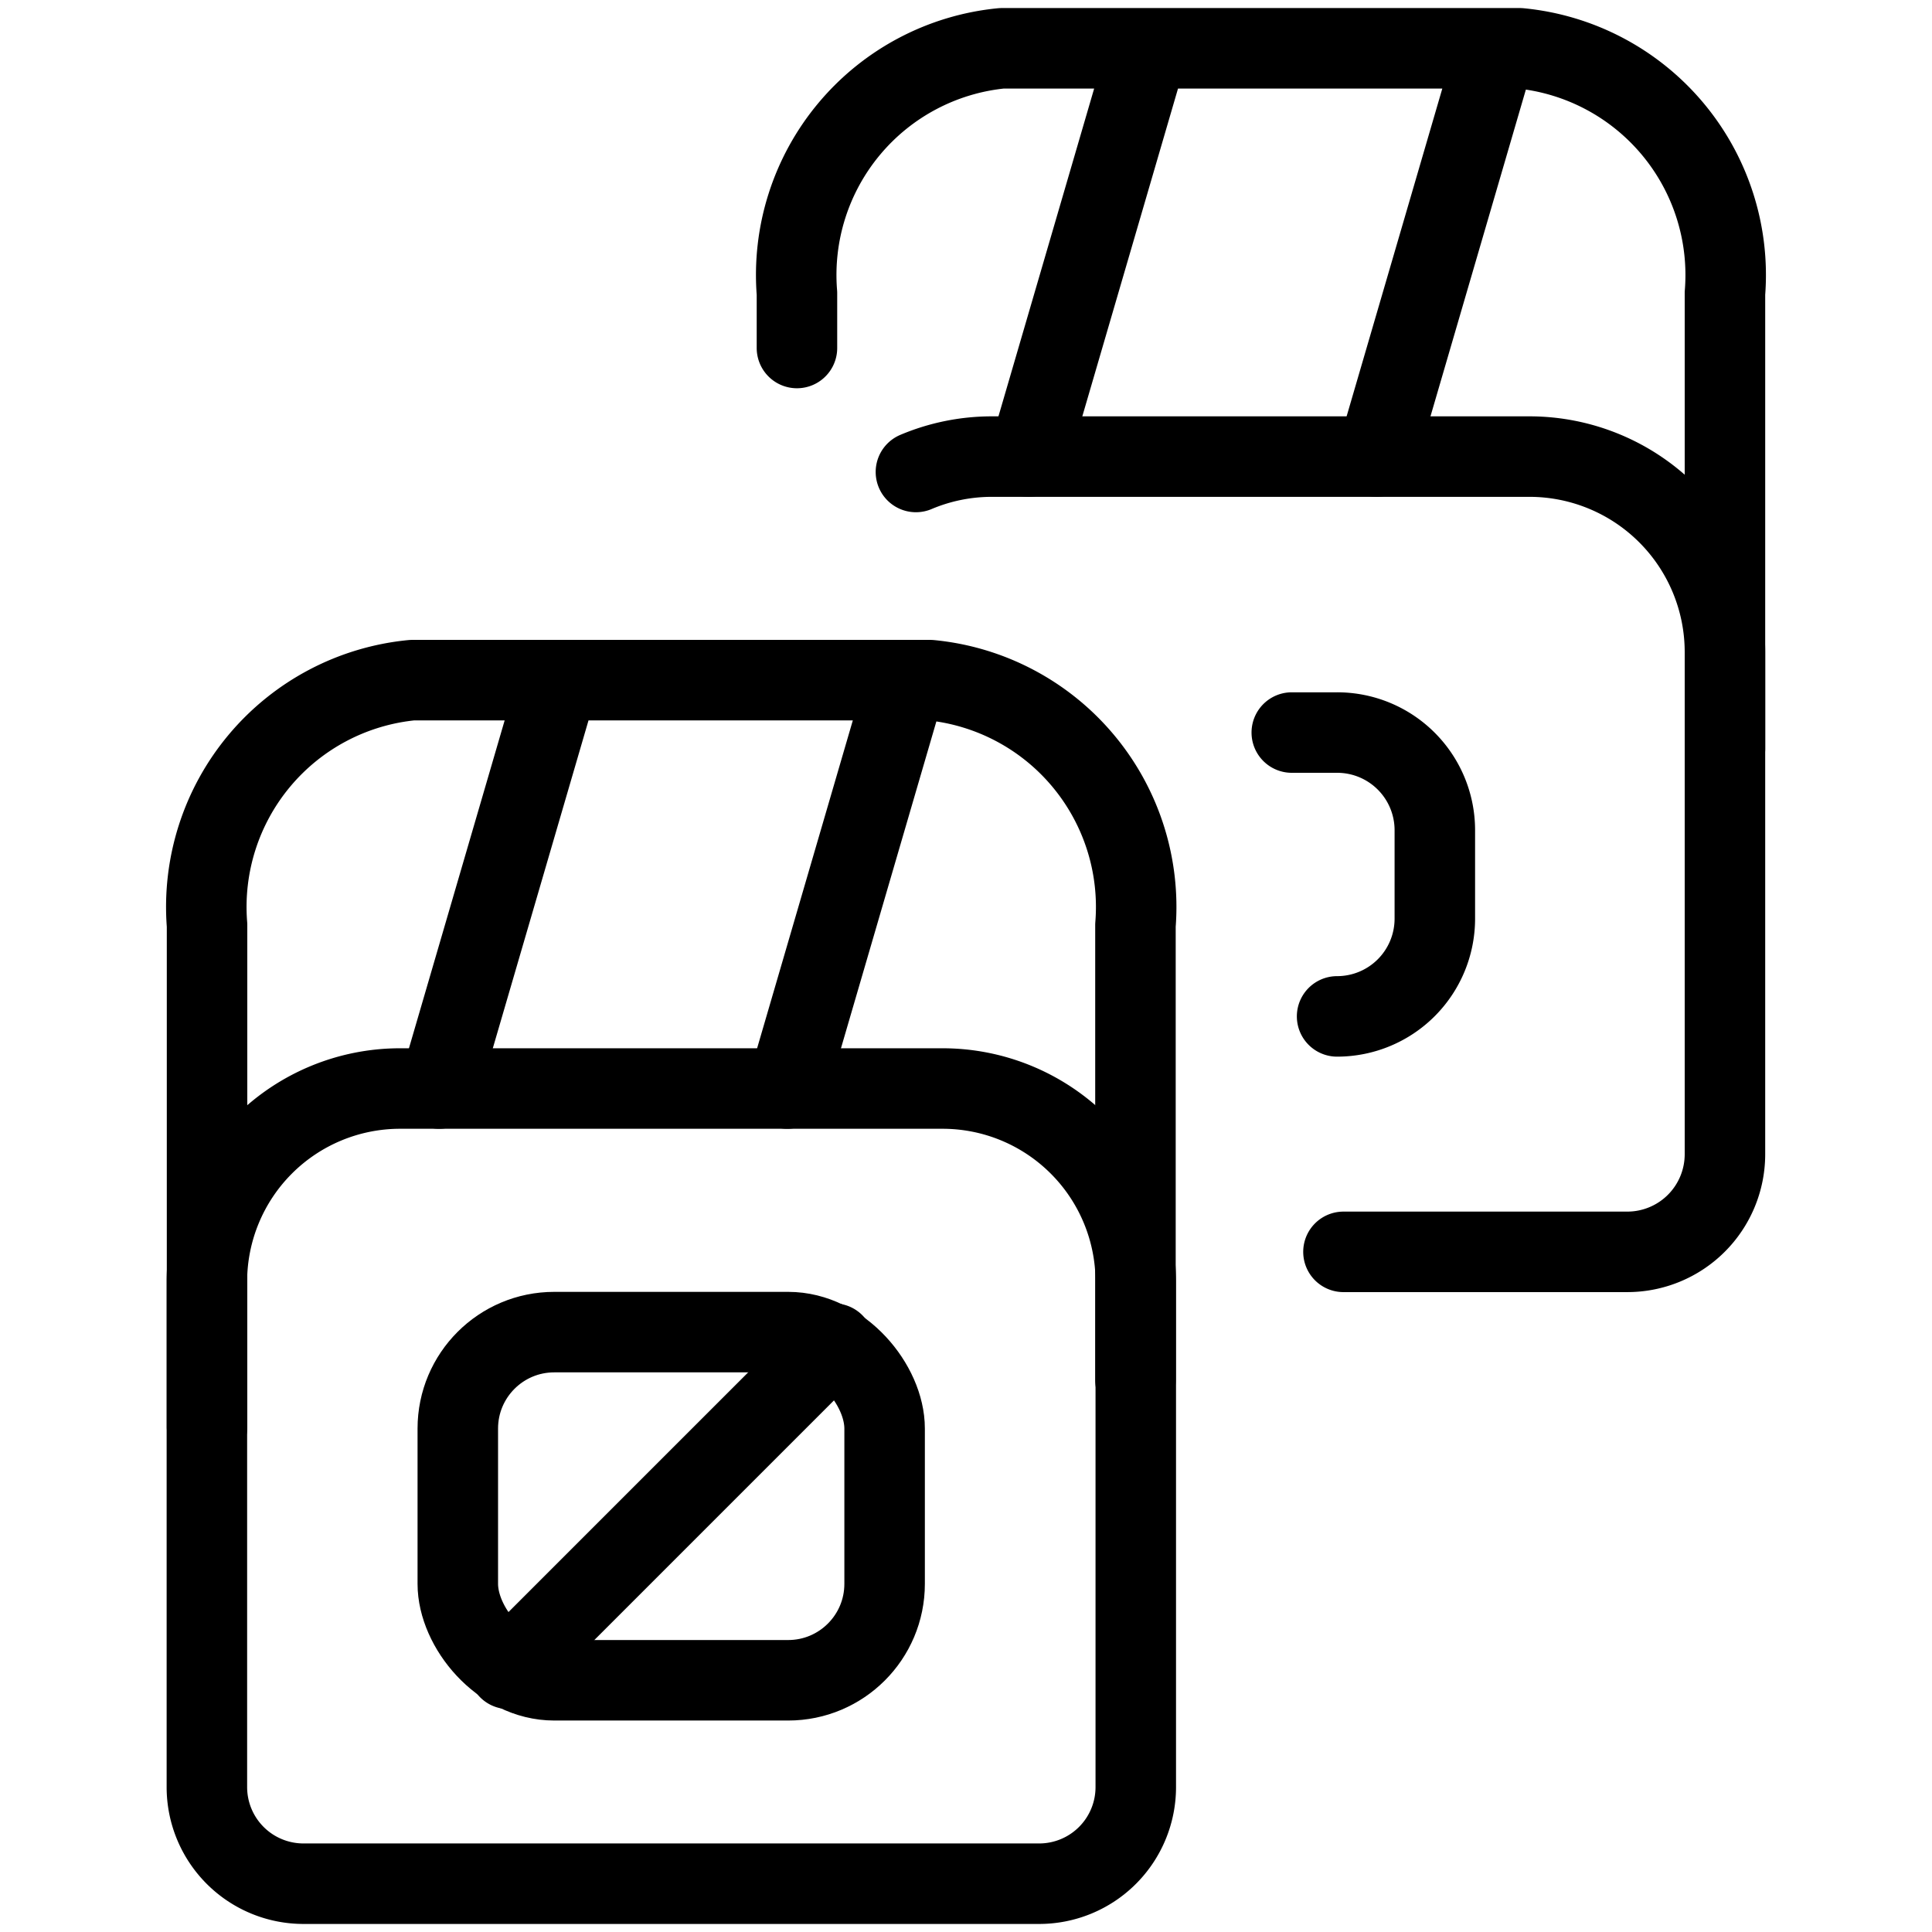
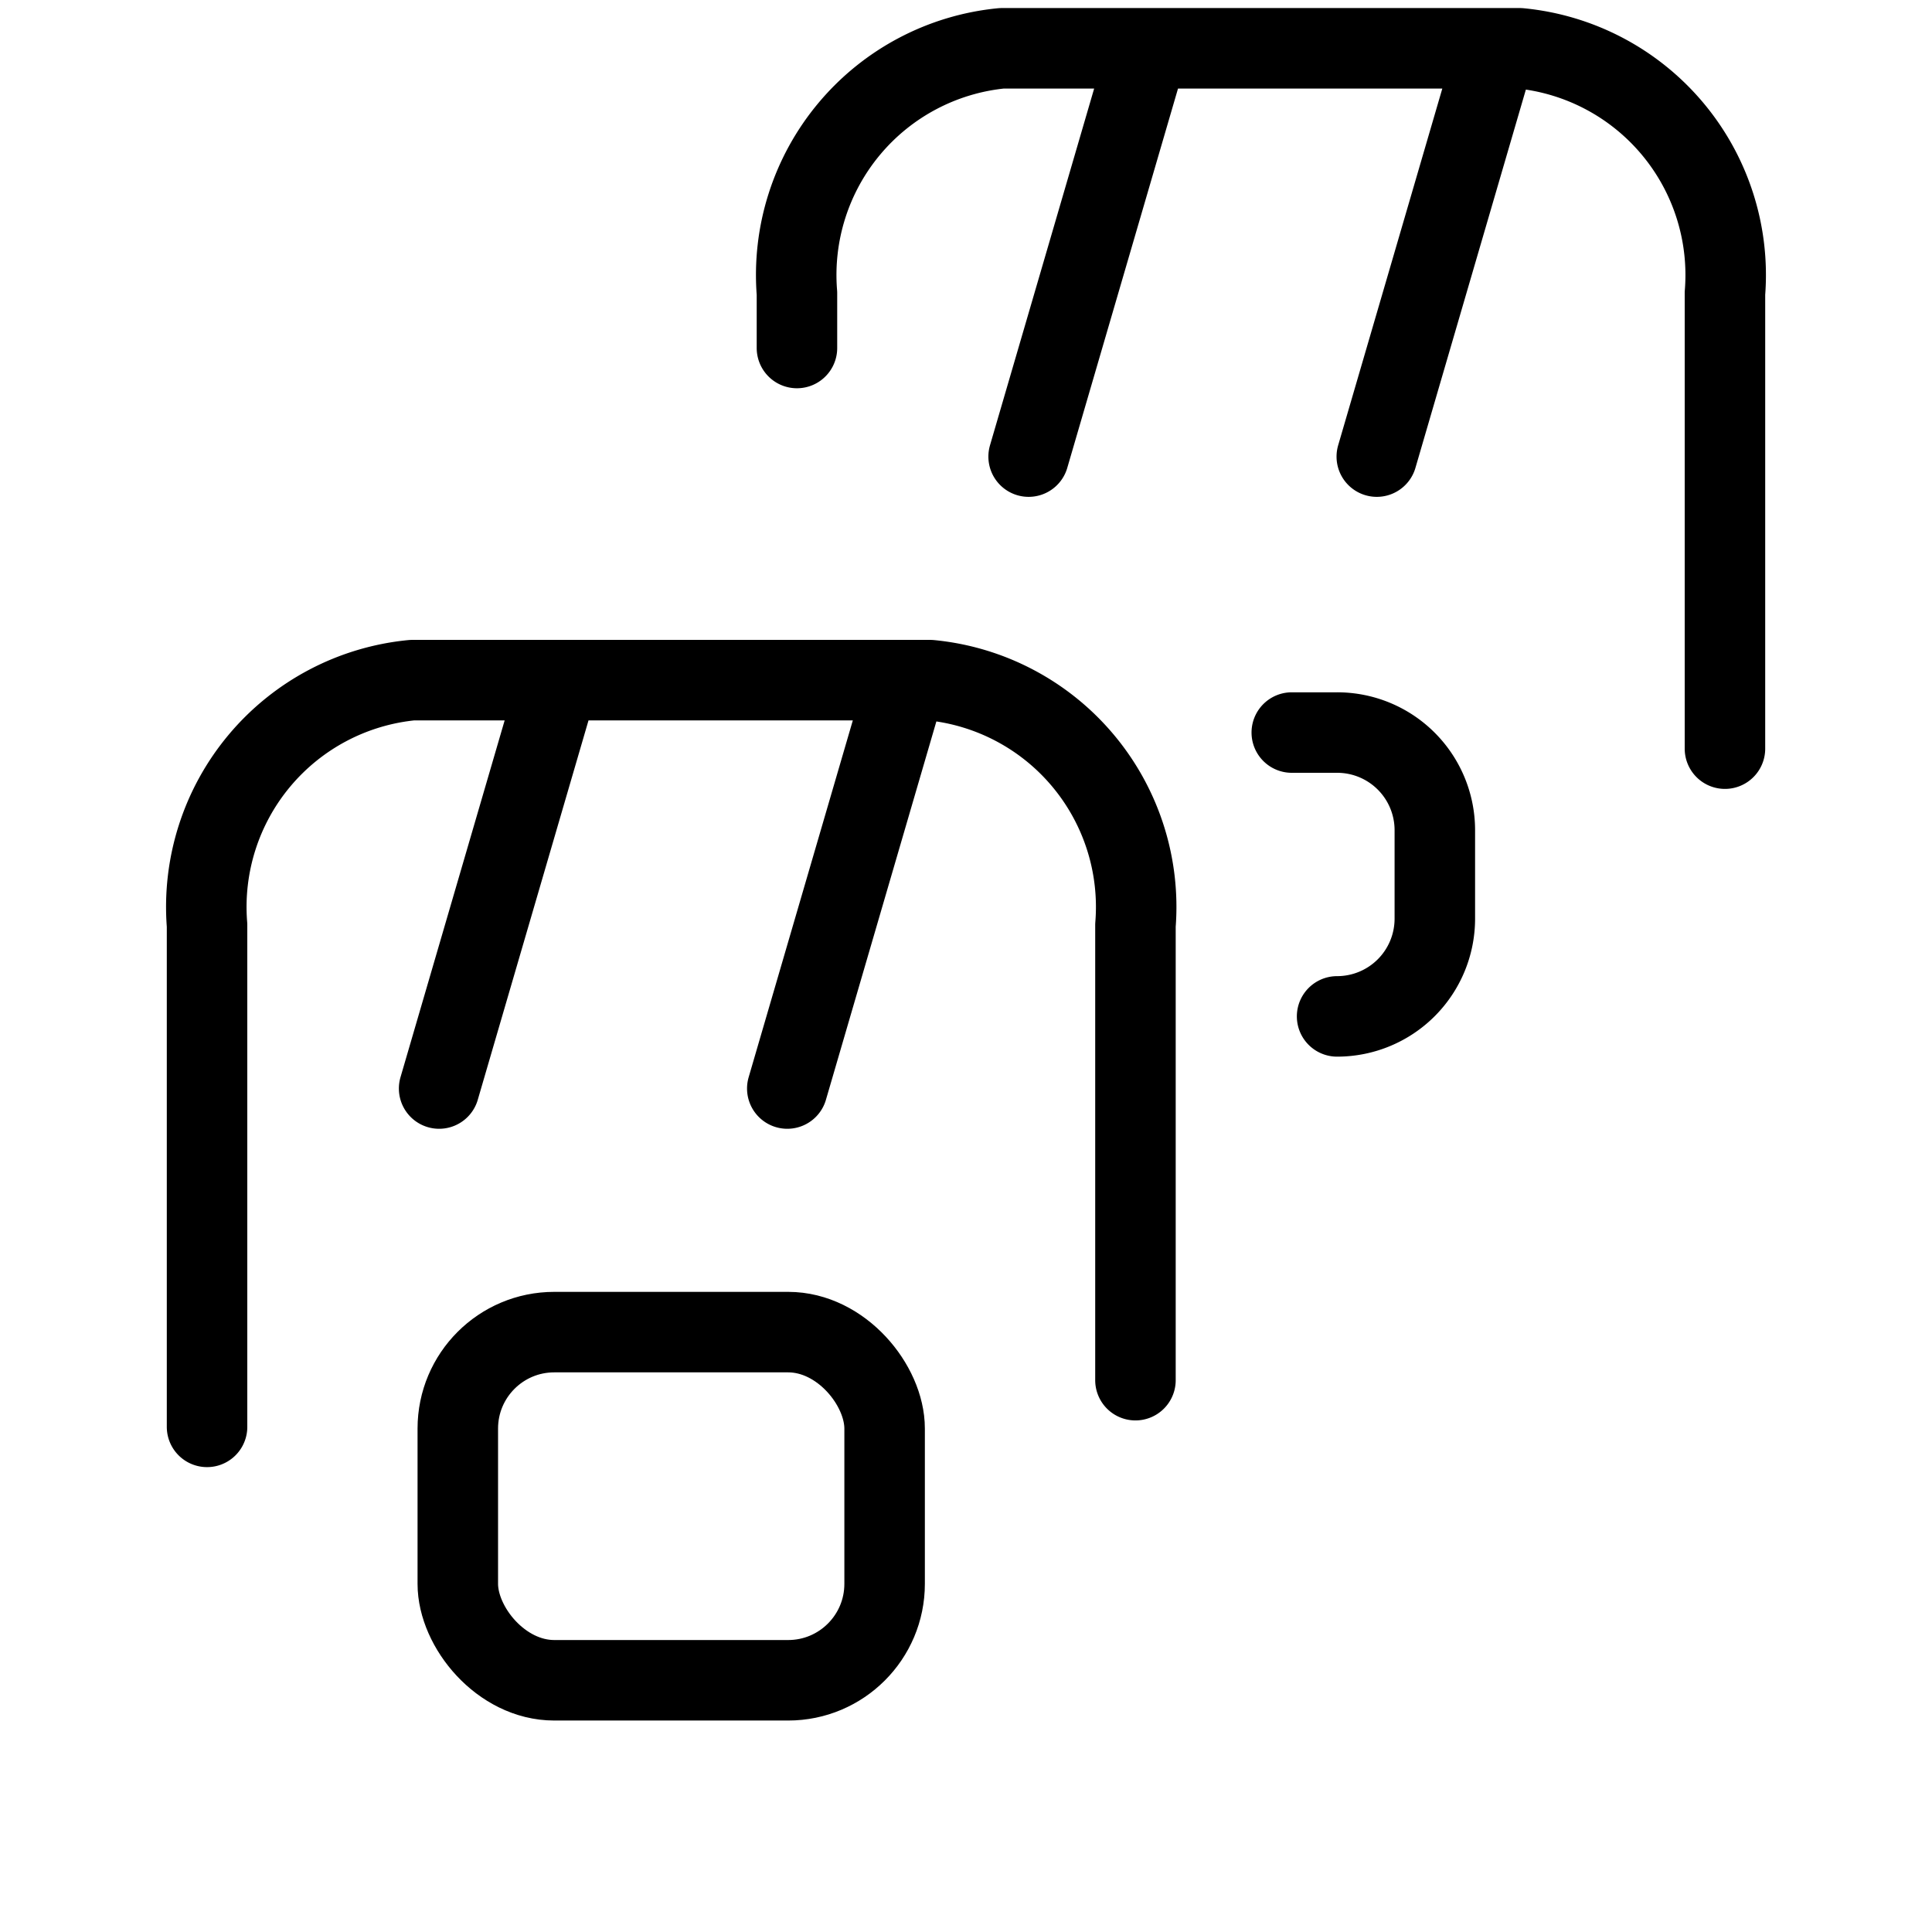
<svg xmlns="http://www.w3.org/2000/svg" viewBox="0 0 24 24" stroke="black">
  <defs>
    <style>.a{fill:none;stroke:#000;stroke-linecap:round;stroke-linejoin:round}</style>
  </defs>
-   <path class="a" d="M4.968 13.522h6.741a2.4 2.4 0 0 1 2.4 2.4V22.2a1.2 1.2 0 0 1-1.2 1.2H3.77a1.2 1.2 0 0 1-1.2-1.2v-6.282a2.4 2.4 0 0 1 2.398-2.396Z" />
  <path class="a" d="M14.105 17.145v-5.652a2.83 2.83 0 0 0-2.55-3.044H5.121a2.83 2.83 0 0 0-2.549 3.044v6.232m2.883-4.203 1.442-4.94m2.883 4.94 1.442-4.94" />
  <rect class="a" x="5.687" y="16.548" width="5.302" height="4.325" rx="1.198" />
-   <path class="a" d="m10.358 16.691-4.04 4.04m5.06-14.868a2.42 2.42 0 0 1 .945-.191H19A2.429 2.429 0 0 1 21.428 8.1v6.237a1.213 1.213 0 0 1-1.214 1.214h-3.525" />
  <path class="a" d="M21.428 9.3V3.643A2.829 2.829 0 0 0 18.879.6h-6.434A2.829 2.829 0 0 0 9.9 3.643v.68m2.878 1.349L14.22.733m2.883 4.939L18.545.733M16.61 12.626a1.214 1.214 0 0 0 1.214-1.214v-1.1A1.213 1.213 0 0 0 16.61 9.1h-.563" />
</svg>